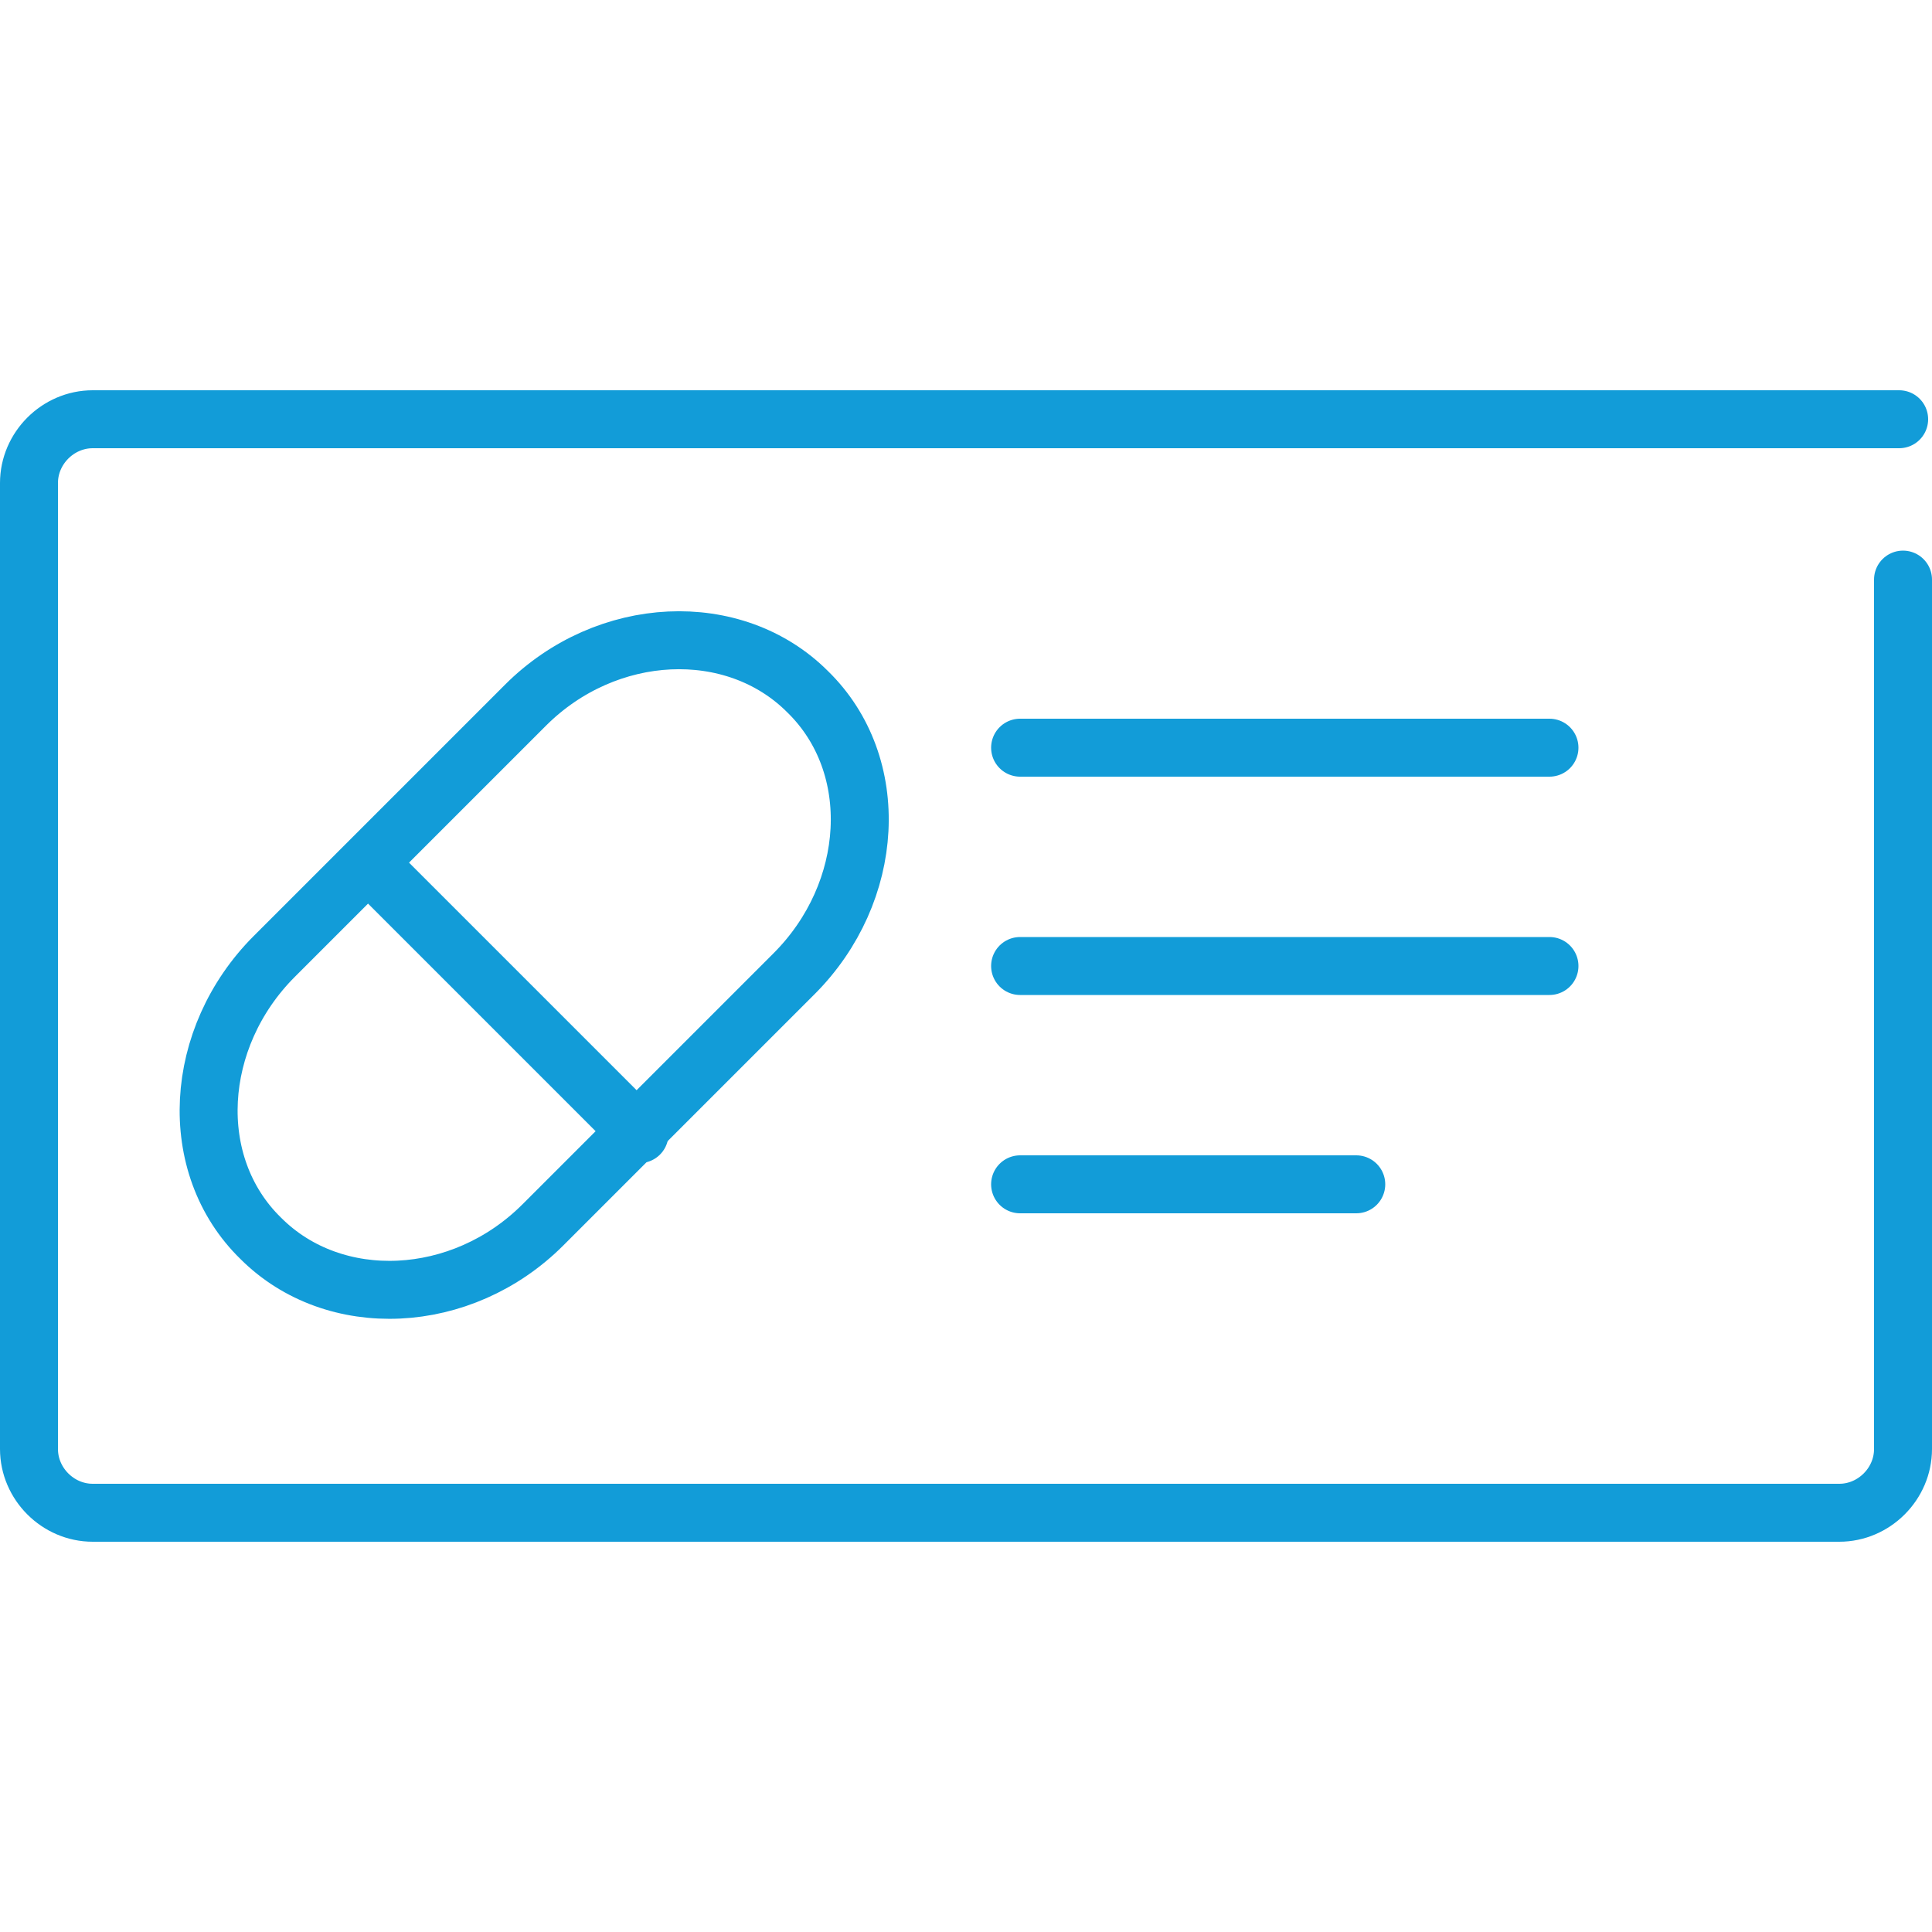
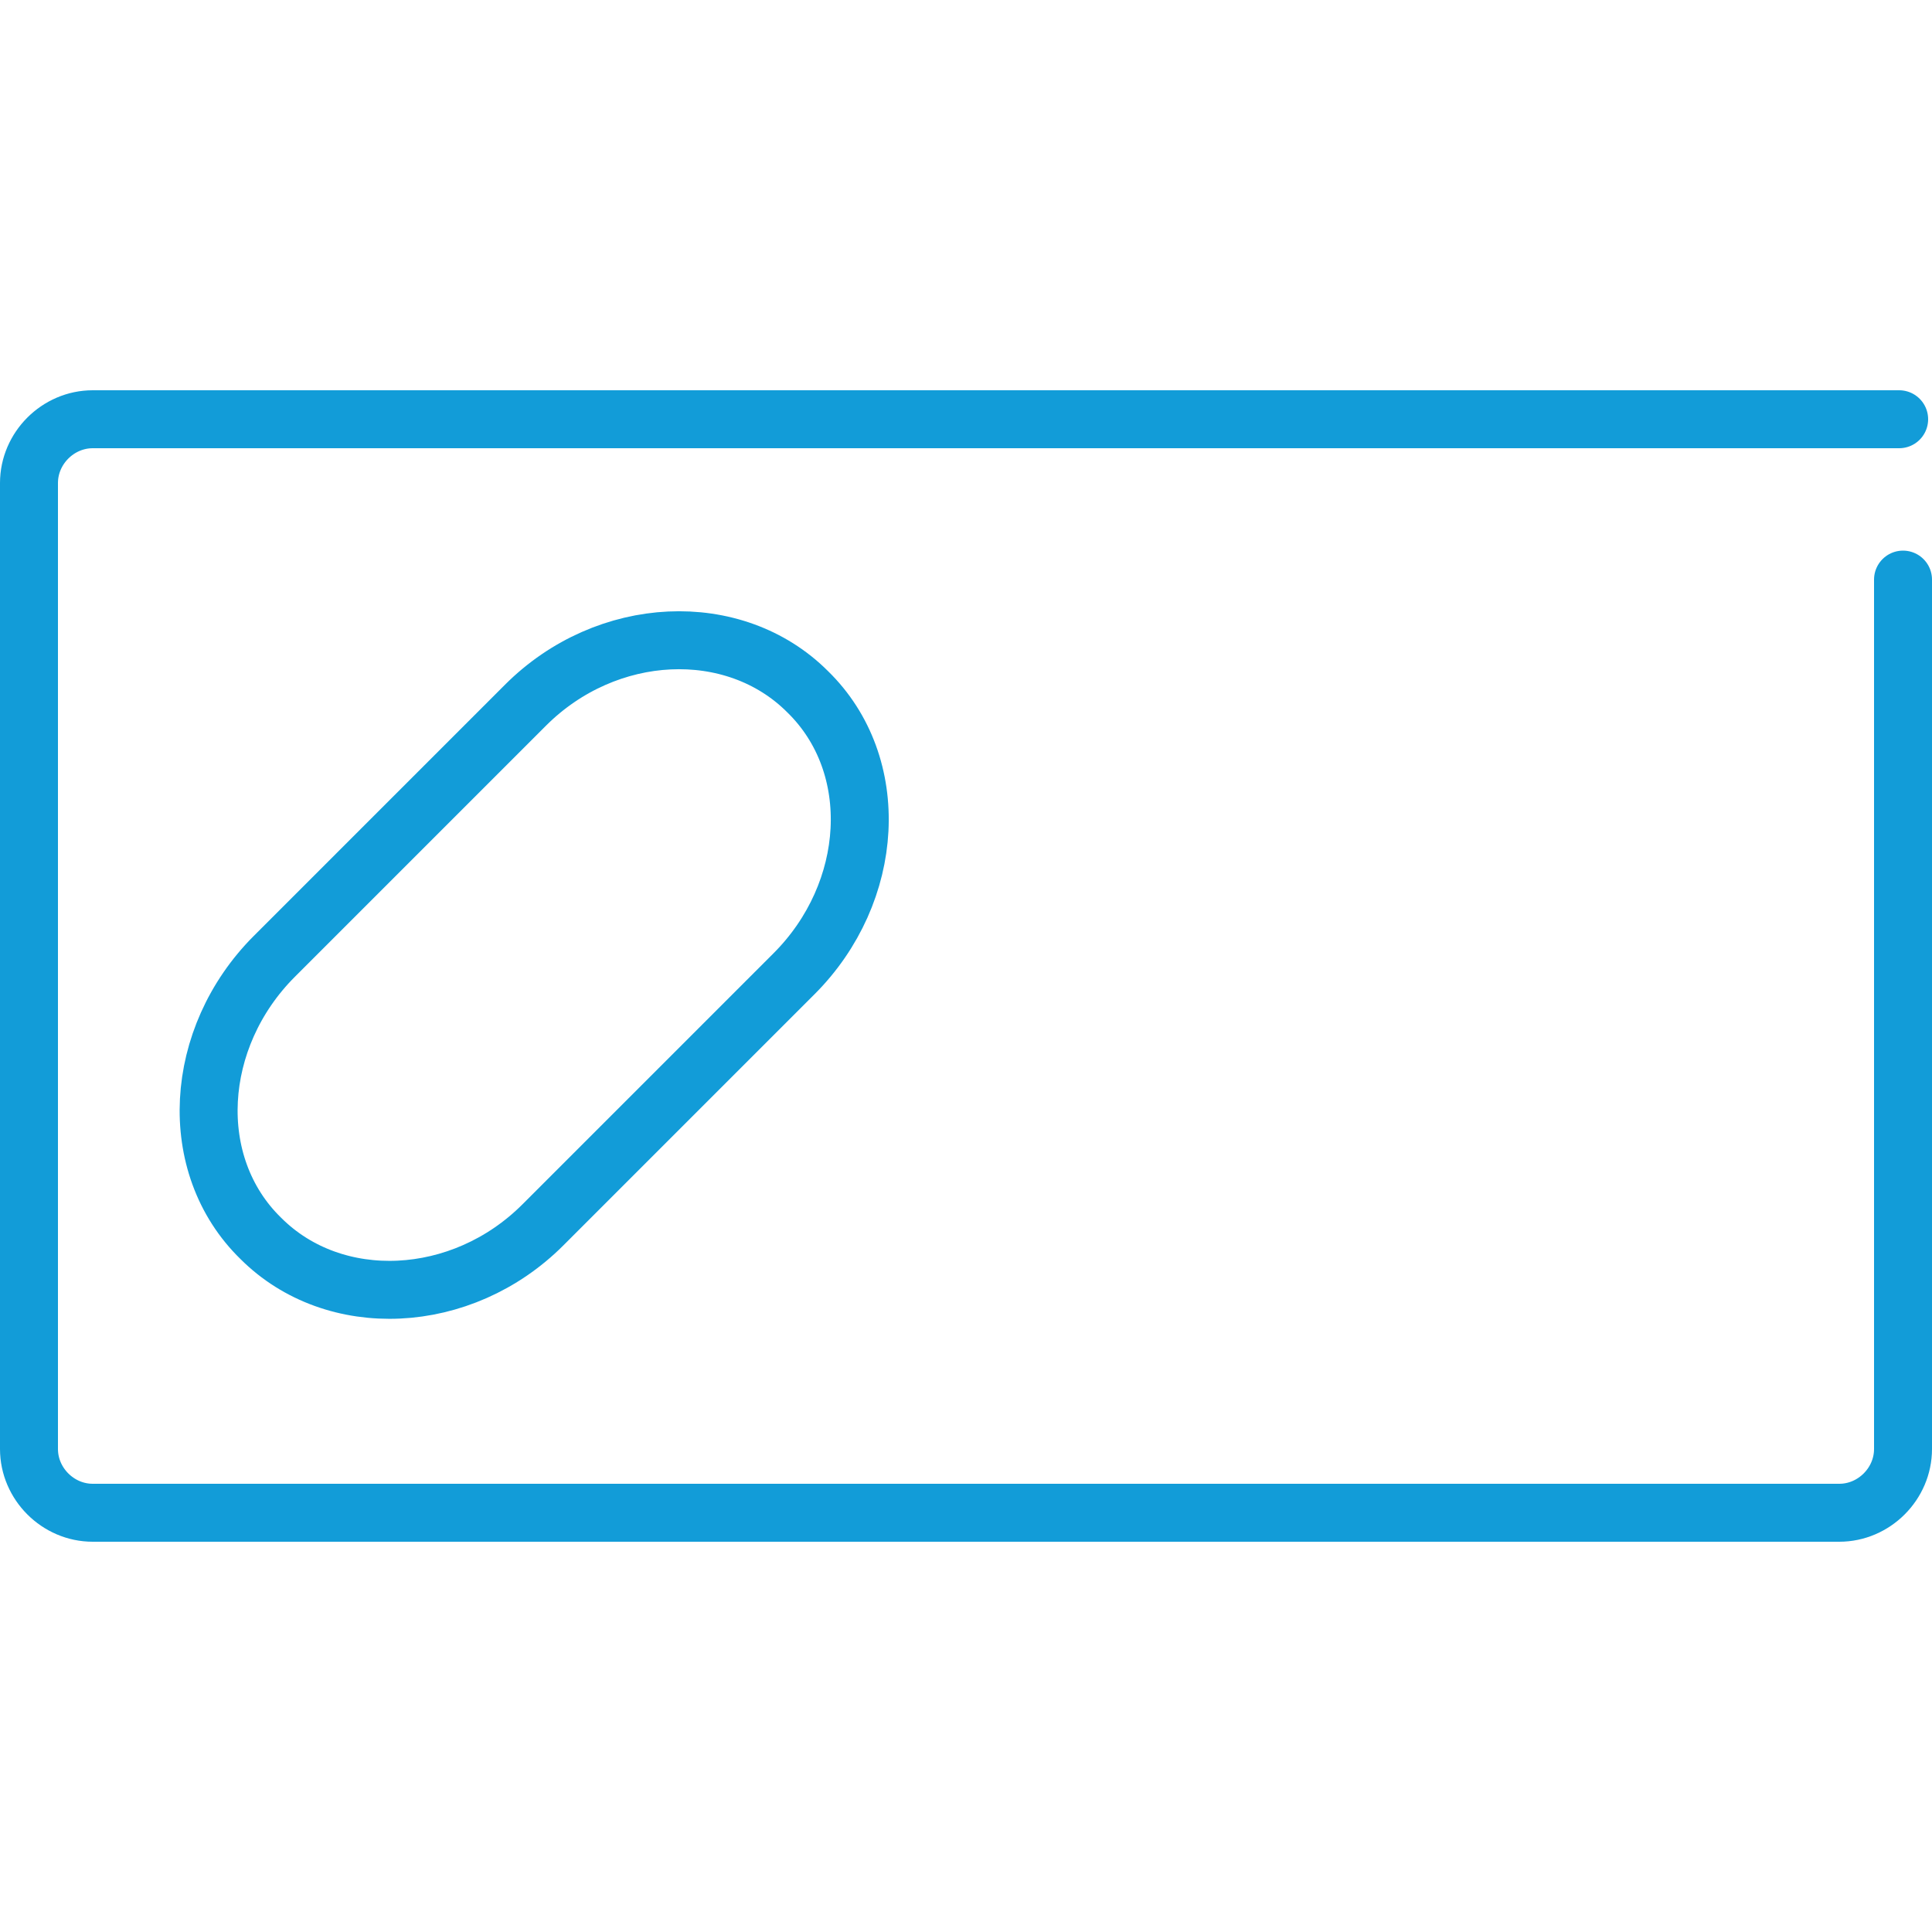
<svg xmlns="http://www.w3.org/2000/svg" version="1.1" id="Warstwa_1" x="0px" y="0px" viewBox="0 0 100 100" style="enable-background:new 0 0 100 100;" xml:space="preserve">
  <style type="text/css">
	.st0{fill:none;stroke:#129CD8;stroke-width:3;stroke-linecap:round;stroke-linejoin:round;stroke-miterlimit:10;}
</style>
  <g id="Warstwa_21">
    <g>
-       <line class="st0" x1="52.8" y1="38.7" x2="80.2" y2="38.7" />
-       <line class="st0" x1="52.8" y1="50" x2="80.2" y2="50" />
-       <line class="st0" x1="52.8" y1="61.3" x2="70.2" y2="61.3" />
      <path class="st0" d="M98.5,30v45c0,1.8-1.5,3.3-3.3,3.3H4.8c-1.8,0-3.3-1.5-3.3-3.3V25c0-1.8,1.5-3.3,3.3-3.3h93.5" />
    </g>
    <path class="st0" d="M21,42.7l-6.8,6.8c-4.2,4.2-4.6,10.8-0.7,14.6c3.8,3.8,10.4,3.5,14.6-0.7l13-13c4.2-4.2,4.6-10.8,0.7-14.6   C38,32,31.4,32.3,27.2,36.5L21,42.7" />
-     <line class="st0" x1="33.1" y1="58.7" x2="19.2" y2="44.8" />
  </g>
</svg>